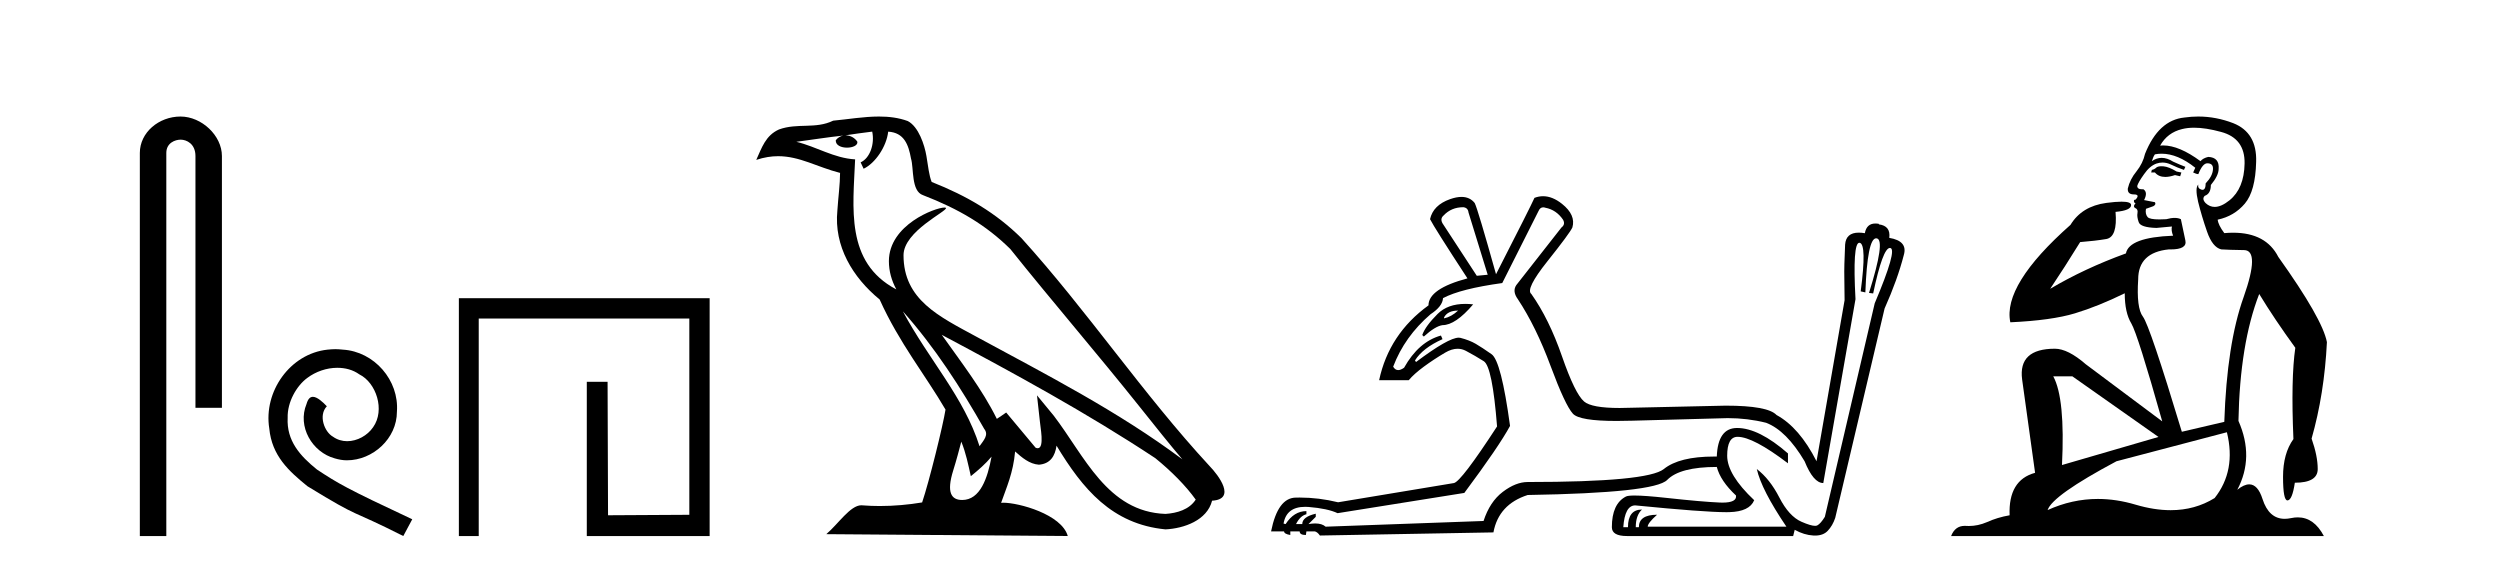
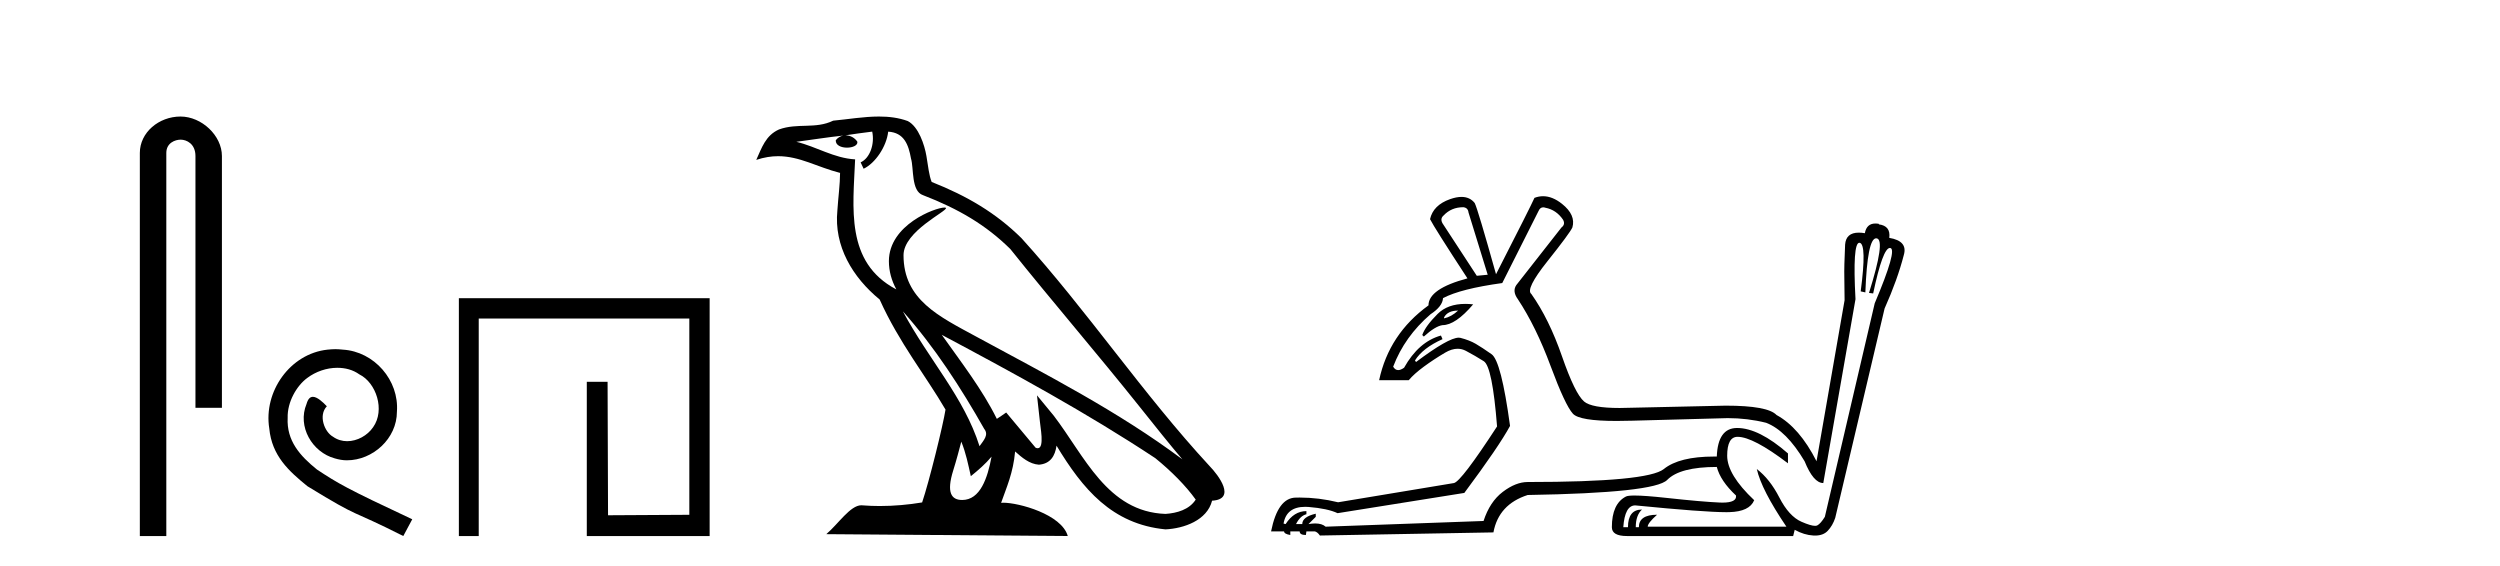
<svg xmlns="http://www.w3.org/2000/svg" width="181.0" height="41.0">
  <path d="M 13.069 8.437 C 11.5 8.437 10.124 9.591 10.124 11.072 L 10.124 38.809 L 12.041 38.809 L 12.041 11.072 C 12.041 10.346 12.68 10.111 13.081 10.111 C 13.502 10.111 14.151 10.406 14.151 11.296 L 14.151 29.526 L 16.067 29.526 L 16.067 11.296 C 16.067 9.813 14.598 8.437 13.069 8.437 Z" style="fill:#000000;stroke:none" />
  <path d="M 24.278 25.279 C 24.09 25.279 23.902 25.297 23.714 25.314 C 20.998 25.604 19.068 28.354 19.495 31.019 C 19.683 33.001 20.913 34.111 22.262 35.205 C 26.277 37.665 25.149 36.759 29.198 38.809 L 29.847 37.596 C 25.03 35.341 24.449 34.983 22.946 33.992 C 21.716 33.001 20.742 31.908 20.827 30.251 C 20.793 29.106 21.477 27.927 22.245 27.364 C 22.86 26.902 23.646 26.629 24.415 26.629 C 24.996 26.629 25.542 26.766 26.021 27.107 C 27.234 27.705 27.9 29.687 27.011 30.934 C 26.601 31.532 25.867 31.942 25.132 31.942 C 24.774 31.942 24.415 31.839 24.107 31.617 C 23.492 31.276 23.031 30.08 23.663 29.414 C 23.373 29.106 22.963 28.73 22.655 28.73 C 22.45 28.73 22.297 28.884 22.194 29.243 C 21.511 30.883 22.604 32.745 24.244 33.189 C 24.534 33.274 24.825 33.326 25.115 33.326 C 26.994 33.326 28.737 31.754 28.737 29.807 C 28.908 27.534 27.097 25.45 24.825 25.314 C 24.654 25.297 24.466 25.279 24.278 25.279 Z" style="fill:#000000;stroke:none" />
  <path d="M 33.222 21.59 L 33.222 38.809 L 34.66 38.809 L 34.66 23.061 L 49.907 23.061 L 49.907 37.271 L 44.022 37.305 L 43.989 27.642 L 42.484 27.642 L 42.484 38.809 L 51.378 38.809 L 51.378 21.59 Z" style="fill:#000000;stroke:none" />
  <path d="M 65.368 22.54 L 65.368 22.54 C 67.662 25.118 69.562 28.06 71.255 31.048 C 71.61 31.486 71.21 31.888 70.917 32.305 C 69.801 28.763 67.234 26.03 65.368 22.54 ZM 63.148 9.529 C 63.339 10.422 62.987 11.451 62.31 11.755 L 62.526 12.217 C 63.372 11.815 64.184 10.612 64.305 9.532 C 65.459 9.601 65.775 10.47 65.956 11.479 C 66.172 12.168 65.953 13.841 66.826 14.13 C 69.407 15.129 71.379 16.285 73.149 18.031 C 76.204 21.852 79.397 25.552 82.451 29.376 C 83.639 30.865 84.724 32.228 85.605 33.257 C 80.966 29.789 75.782 27.136 70.697 24.38 C 67.994 22.911 65.415 21.71 65.415 18.477 C 65.415 16.738 68.619 15.281 68.487 15.055 C 68.476 15.035 68.439 15.026 68.38 15.026 C 67.723 15.026 64.356 16.274 64.356 18.907 C 64.356 19.637 64.551 20.313 64.89 20.944 C 64.885 20.944 64.88 20.943 64.875 20.943 C 61.182 18.986 61.768 15.028 61.911 11.538 C 60.377 11.453 59.113 10.616 57.655 10.267 C 58.786 10.121 59.913 9.933 61.046 9.816 L 61.046 9.816 C 60.833 9.858 60.639 9.982 60.509 10.154 C 60.491 10.526 60.911 10.69 61.322 10.69 C 61.722 10.69 62.112 10.534 62.074 10.264 C 61.893 9.982 61.563 9.799 61.226 9.799 C 61.216 9.799 61.206 9.799 61.197 9.799 C 61.76 9.719 62.511 9.599 63.148 9.529 ZM 69.598 31.976 C 69.928 32.78 70.1 33.632 70.287 34.476 C 70.825 34.04 71.347 33.593 71.788 33.06 L 71.788 33.06 C 71.501 34.623 70.964 36.199 69.663 36.199 C 68.875 36.199 68.51 35.667 69.015 34.054 C 69.253 33.293 69.443 32.566 69.598 31.976 ZM 68.184 24.242 L 68.184 24.242 C 73.45 27.047 78.664 29.879 83.644 33.171 C 84.817 34.122 85.862 35.181 86.57 36.172 C 86.1 36.901 85.207 37.152 84.381 37.207 C 80.165 37.06 78.515 32.996 76.289 30.093 L 75.078 28.622 L 75.287 30.507 C 75.301 30.846 75.649 32.452 75.13 32.452 C 75.086 32.452 75.036 32.44 74.978 32.415 L 72.848 29.865 C 72.62 30.015 72.406 30.186 72.171 30.325 C 71.114 28.187 69.567 26.196 68.184 24.242 ZM 63.639 8.437 C 62.532 8.437 61.399 8.636 60.323 8.736 C 59.041 9.361 57.743 8.884 56.398 9.373 C 55.427 9.809 55.155 10.693 54.753 11.576 C 55.325 11.386 55.846 11.308 56.337 11.308 C 57.904 11.308 59.165 12.097 60.821 12.518 C 60.818 13.349 60.688 14.292 60.626 15.242 C 60.369 17.816 61.726 20.076 63.687 21.685 C 65.092 24.814 67.036 27.214 68.455 29.655 C 68.286 30.752 67.266 34.89 66.762 36.376 C 65.777 36.542 64.725 36.636 63.691 36.636 C 63.273 36.636 62.858 36.62 62.452 36.588 C 62.421 36.584 62.389 36.582 62.358 36.582 C 61.56 36.582 60.682 37.945 59.822 38.673 L 77.307 38.809 C 76.861 37.233 73.754 36.397 72.65 36.397 C 72.586 36.397 72.53 36.399 72.48 36.405 C 72.87 35.29 73.356 34.243 73.494 32.686 C 73.982 33.123 74.53 33.595 75.213 33.644 C 76.048 33.582 76.387 33.011 76.493 32.267 C 78.384 35.396 80.5 37.951 84.381 38.327 C 85.722 38.261 87.393 37.675 87.755 36.25 C 89.533 36.149 88.229 34.416 87.569 33.737 C 82.728 28.498 78.733 22.517 73.95 17.238 C 72.108 15.421 70.028 14.192 67.453 13.173 C 67.261 12.702 67.198 12.032 67.073 11.295 C 66.937 10.491 66.508 9.174 65.724 8.765 C 65.055 8.519 64.353 8.437 63.639 8.437 Z" style="fill:#000000;stroke:none" />
  <path d="M 105.942 15.002 Q 106.281 15.04 106.318 15.378 L 107.71 19.891 L 106.92 19.967 L 104.438 16.168 Q 104.25 15.829 104.513 15.604 Q 105.077 15.002 105.942 15.002 ZM 105.566 22.486 Q 105.077 22.938 104.551 23.051 L 104.551 22.975 Q 104.814 22.486 105.566 22.486 ZM 106.088 22.002 Q 104.809 22.002 104.08 22.731 Q 103.197 23.615 102.971 24.254 L 103.084 24.367 Q 103.911 23.615 104.438 23.54 Q 105.378 23.54 106.657 22.035 Q 106.36 22.002 106.088 22.002 ZM 111.727 15.011 Q 111.8 15.011 111.885 15.04 Q 112.674 15.19 113.163 15.905 Q 113.351 16.243 113.051 16.469 L 109.778 20.644 Q 109.478 21.095 109.891 21.659 Q 111.208 23.652 112.261 26.492 Q 113.314 29.332 113.878 29.952 Q 114.355 30.477 117.041 30.477 Q 117.529 30.477 118.09 30.46 L 118.128 30.46 L 125.086 30.272 Q 126.515 30.272 127.869 30.61 Q 129.336 31.174 130.652 33.393 Q 131.291 34.973 132.006 34.973 L 134.338 21.659 Q 134.117 17.576 134.616 17.576 Q 134.627 17.576 134.639 17.578 Q 135.165 17.672 134.714 21.095 L 135.052 21.17 Q 135.198 17.253 135.832 17.253 Q 135.856 17.253 135.88 17.259 Q 136.519 17.372 135.316 21.208 L 135.617 21.245 Q 136.312 17.952 136.829 17.952 Q 136.844 17.952 136.858 17.954 Q 137.384 18.048 135.729 21.96 L 132.119 37.418 Q 131.818 37.907 131.574 38.038 Q 131.512 38.071 131.41 38.071 Q 131.103 38.071 130.426 37.775 Q 129.524 37.38 128.828 36.026 Q 128.132 34.672 127.192 33.958 L 127.192 33.958 Q 127.53 35.462 129.336 38.132 L 119.294 38.132 Q 119.294 37.869 119.971 37.267 Q 118.654 37.267 118.654 38.17 L 118.429 38.17 Q 118.429 37.305 118.88 36.891 Q 117.865 36.891 117.865 38.17 L 117.526 38.17 Q 117.639 36.59 118.391 36.59 Q 123.376 37.082 124.986 37.082 Q 125.101 37.082 125.199 37.079 Q 126.665 37.042 127.004 36.214 Q 125.048 34.371 125.048 32.999 Q 125.048 31.626 125.8 31.626 Q 126.929 31.626 129.449 33.544 L 129.449 32.829 Q 127.342 30.986 125.763 30.986 Q 124.371 30.986 124.296 33.055 Q 124.193 33.054 124.093 33.054 Q 121.581 33.054 120.46 33.958 Q 119.294 34.898 110.606 34.898 Q 109.741 34.898 108.801 35.612 Q 107.86 36.327 107.409 37.719 L 95.975 38.132 Q 95.715 37.898 95.22 37.898 Q 95 37.898 94.734 37.944 L 95.261 37.418 L 95.261 37.192 Q 94.283 37.418 94.283 37.944 L 93.832 37.944 Q 94.133 37.343 94.584 37.23 L 94.584 37.004 Q 93.681 37.004 93.079 37.944 L 92.929 37.907 Q 93.137 36.694 94.493 36.694 Q 94.61 36.694 94.734 36.703 Q 96.126 36.816 96.841 37.154 L 106.017 35.688 Q 108.537 32.303 109.327 30.836 Q 108.688 26.135 107.992 25.646 Q 107.296 25.157 106.845 24.894 Q 106.393 24.63 105.735 24.461 Q 105.682 24.447 105.616 24.447 Q 104.87 24.447 102.52 26.21 L 102.444 26.097 Q 103.009 25.194 104.438 24.555 L 104.325 24.292 Q 102.708 24.743 101.655 26.624 Q 101.415 26.795 101.23 26.795 Q 101.008 26.795 100.865 26.548 Q 101.692 24.367 103.573 22.75 Q 104.438 22.186 104.475 21.584 Q 105.754 20.907 108.763 20.493 L 111.396 15.265 Q 111.508 15.011 111.727 15.011 ZM 111.719 14.206 Q 111.405 14.206 111.095 14.325 Q 110.831 14.927 108.312 19.854 Q 106.995 15.153 106.77 14.701 Q 106.418 14.256 105.811 14.256 Q 105.444 14.256 104.983 14.419 Q 103.761 14.852 103.535 15.867 Q 103.836 16.469 106.243 20.155 Q 103.422 20.907 103.422 22.11 Q 100.564 24.179 99.849 27.526 L 101.993 27.526 Q 102.369 27.075 103.084 26.548 Q 103.798 26.022 104.626 25.533 Q 105.104 25.25 105.532 25.25 Q 105.844 25.25 106.13 25.401 Q 106.807 25.759 107.428 26.153 Q 108.048 26.548 108.387 30.874 Q 105.792 34.86 105.265 34.973 L 96.878 36.365 Q 95.476 36.023 94.106 36.023 Q 93.968 36.023 93.832 36.026 Q 92.515 36.026 92.026 38.471 L 92.967 38.471 Q 92.967 38.659 93.418 38.734 L 93.418 38.471 L 94.095 38.471 Q 94.095 38.734 94.546 38.734 L 94.584 38.471 L 95.186 38.471 Q 95.374 38.508 95.562 38.772 L 108.124 38.546 Q 108.5 36.515 110.606 35.838 Q 119.783 35.688 120.704 34.747 Q 121.626 33.807 124.296 33.807 Q 124.559 34.823 125.688 35.876 Q 125.756 36.389 124.705 36.389 Q 124.6 36.389 124.484 36.383 Q 123.205 36.327 120.629 36.045 Q 119.083 35.876 118.343 35.876 Q 117.85 35.876 117.714 35.951 Q 116.699 36.477 116.699 38.17 Q 116.699 38.809 117.789 38.809 L 129.825 38.809 L 129.937 38.358 Q 130.614 38.734 131.291 38.772 Q 131.353 38.775 131.412 38.775 Q 132.001 38.775 132.326 38.433 Q 132.683 38.057 132.871 37.493 L 136.444 22.336 Q 137.384 20.23 137.836 18.462 Q 138.137 17.447 136.783 17.221 Q 136.895 16.356 136.03 16.243 L 136.03 16.206 Q 135.897 16.182 135.781 16.182 Q 135.142 16.182 135.015 16.883 Q 134.776 16.843 134.577 16.843 Q 133.648 16.843 133.586 17.71 Q 133.51 19.327 133.529 20.079 Q 133.548 20.832 133.548 21.734 L 131.517 33.393 Q 130.276 30.949 128.621 30.046 Q 127.982 29.369 124.935 29.369 L 118.128 29.52 Q 117.664 29.538 117.259 29.538 Q 115.235 29.538 114.687 29.068 Q 114.028 28.504 113.088 25.796 Q 112.148 23.088 110.869 21.283 Q 110.418 20.944 112.035 18.914 Q 113.652 16.883 113.84 16.469 Q 114.104 15.566 113.088 14.758 Q 112.395 14.206 111.719 14.206 Z" style="fill:#000000;stroke:none" />
-   <path d="M 156.493 12.036 Q 156.24 12.036 156.12 12.129 Q 155.983 12.266 155.795 12.3 L 155.744 12.488 L 156.018 12.488 Q 156.287 12.81 156.766 12.81 Q 157.074 12.81 157.469 12.676 L 157.845 12.761 L 157.931 12.488 L 157.589 12.419 Q 157.025 12.078 156.65 12.044 Q 156.566 12.036 156.493 12.036 ZM 158.853 9.246 Q 159.691 9.246 160.8 9.55 Q 162.542 10.011 162.508 11.839 Q 162.474 13.649 161.415 14.503 Q 160.821 14.98 160.344 14.98 Q 159.984 14.98 159.69 14.708 Q 159.4 14.401 159.622 14.179 Q 160.066 14.025 160.066 13.393 Q 160.629 12.71 160.629 12.232 Q 160.698 11.395 159.878 11.36 Q 159.502 11.446 159.314 11.668 Q 157.771 10.53 156.612 10.53 Q 156.501 10.53 156.393 10.541 L 156.393 10.541 Q 156.923 9.601 157.982 9.345 Q 158.373 9.246 158.853 9.246 ZM 156.499 11.128 Q 157.666 11.128 158.938 12.146 L 158.785 12.488 Q 159.024 12.607 159.16 12.607 Q 159.468 11.822 159.809 11.822 Q 160.254 11.822 160.219 12.266 Q 160.185 12.761 159.69 13.274 Q 159.69 13.743 159.462 13.743 Q 159.433 13.743 159.4 13.735 Q 159.092 13.649 159.16 13.359 L 159.16 13.359 Q 158.904 13.581 159.143 14.606 Q 159.4 15.648 159.792 16.775 Q 160.185 17.902 160.817 18.056 Q 161.313 18.09 162.474 18.107 Q 163.636 18.124 162.44 21.506 Q 161.227 24.888 161.039 30.542 L 157.965 31.26 Q 155.642 23.573 155.146 22.924 Q 154.668 22.292 154.805 20.225 Q 154.805 18.278 157.025 18.056 Q 157.09 18.058 157.15 18.058 Q 158.367 18.058 158.221 17.407 Q 158.084 16.741 157.896 15.87 Q 157.709 15.776 157.444 15.776 Q 157.179 15.776 156.837 15.87 Q 156.564 15.886 156.345 15.886 Q 155.632 15.886 155.488 15.716 Q 155.3 15.494 155.368 15.118 L 155.898 14.93 Q 156.12 14.811 156.018 14.64 L 155.232 14.486 Q 155.522 13.923 155.181 13.701 Q 155.131 13.704 155.087 13.704 Q 154.736 13.704 154.736 13.461 Q 154.805 13.205 155.232 12.607 Q 155.642 12.01 156.137 11.839 Q 156.351 11.768 156.564 11.768 Q 156.863 11.768 157.162 11.907 Q 157.657 12.146 158.118 12.3 L 158.221 12.078 Q 157.811 11.924 157.333 11.702 Q 156.9 11.429 156.504 11.429 Q 156.134 11.429 155.795 11.668 Q 155.898 11.326 156.018 11.173 Q 156.256 11.128 156.499 11.128 ZM 150.039 27.246 L 156.274 31.635 L 149.288 33.668 Q 149.527 28.851 148.656 27.246 ZM 161.227 31.294 Q 161.91 34.078 160.339 36.059 Q 158.921 36.937 157.156 36.937 Q 155.965 36.937 154.617 36.538 Q 153.227 36.124 151.888 36.124 Q 150.018 36.124 148.246 36.93 Q 148.587 35.871 153.233 33.395 L 161.227 31.294 ZM 159.152 8.437 Q 158.656 8.437 158.153 8.508 Q 156.274 8.696 155.3 11.138 Q 155.146 11.822 154.685 12.402 Q 154.207 12.983 154.053 13.649 Q 154.019 14.076 154.497 14.076 Q 154.959 14.076 154.617 14.452 Q 154.48 14.452 154.497 14.572 Q 154.514 14.708 154.617 14.708 Q 154.395 14.965 154.6 15.067 Q 154.805 15.152 154.754 15.426 Q 154.702 15.682 154.839 16.075 Q 154.959 16.468 156.12 16.502 L 157.247 16.399 L 157.247 16.399 Q 157.179 16.69 157.333 17.065 Q 154.139 17.185 153.917 18.347 Q 150.91 19.44 148.434 20.909 Q 149.476 19.354 150.603 17.527 Q 151.696 17.441 152.499 17.305 Q 153.319 17.151 153.165 15.34 Q 154.292 15.238 154.292 14.845 Q 154.292 14.601 153.599 14.601 Q 153.178 14.601 152.499 14.691 Q 150.722 14.93 149.903 16.28 Q 144.983 20.635 145.547 23.334 Q 148.536 23.197 150.227 22.685 Q 151.918 22.173 153.831 21.233 Q 153.831 22.634 154.309 23.42 Q 154.771 24.205 156.547 30.508 L 151.013 26.374 Q 149.715 25.247 148.775 25.247 Q 146.111 25.247 146.401 27.468 L 147.34 34.232 Q 145.393 34.761 145.496 37.306 Q 144.608 37.46 143.856 37.802 Q 143.207 38.082 142.545 38.082 Q 142.441 38.082 142.336 38.075 Q 142.289 38.072 142.243 38.072 Q 141.548 38.072 141.26 38.809 L 168.247 38.809 Q 167.536 37.457 166.361 37.457 Q 166.127 37.457 165.873 37.511 Q 165.63 37.563 165.413 37.563 Q 164.266 37.563 163.806 36.128 Q 163.467 35.067 162.844 35.067 Q 162.464 35.067 161.979 35.461 Q 163.226 33.104 162.064 30.474 Q 162.167 24.888 163.567 21.284 Q 164.678 23.112 166.181 25.179 Q 165.856 27.399 166.044 31.789 Q 165.292 32.831 165.292 34.522 Q 165.292 36.23 165.611 36.23 Q 165.614 36.23 165.617 36.23 Q 165.959 36.213 166.146 34.949 Q 167.803 34.949 167.803 33.958 Q 167.803 33.019 167.359 31.755 Q 168.282 28.527 168.469 24.769 Q 168.145 23.078 164.951 18.603 Q 164.058 16.848 161.679 16.848 Q 161.372 16.848 161.039 16.878 Q 160.595 16.28 160.561 15.904 Q 161.757 15.648 162.525 14.742 Q 163.294 13.837 163.345 11.719 Q 163.414 9.601 161.688 8.918 Q 160.442 8.437 159.152 8.437 Z" style="fill:#000000;stroke:none" />
</svg>